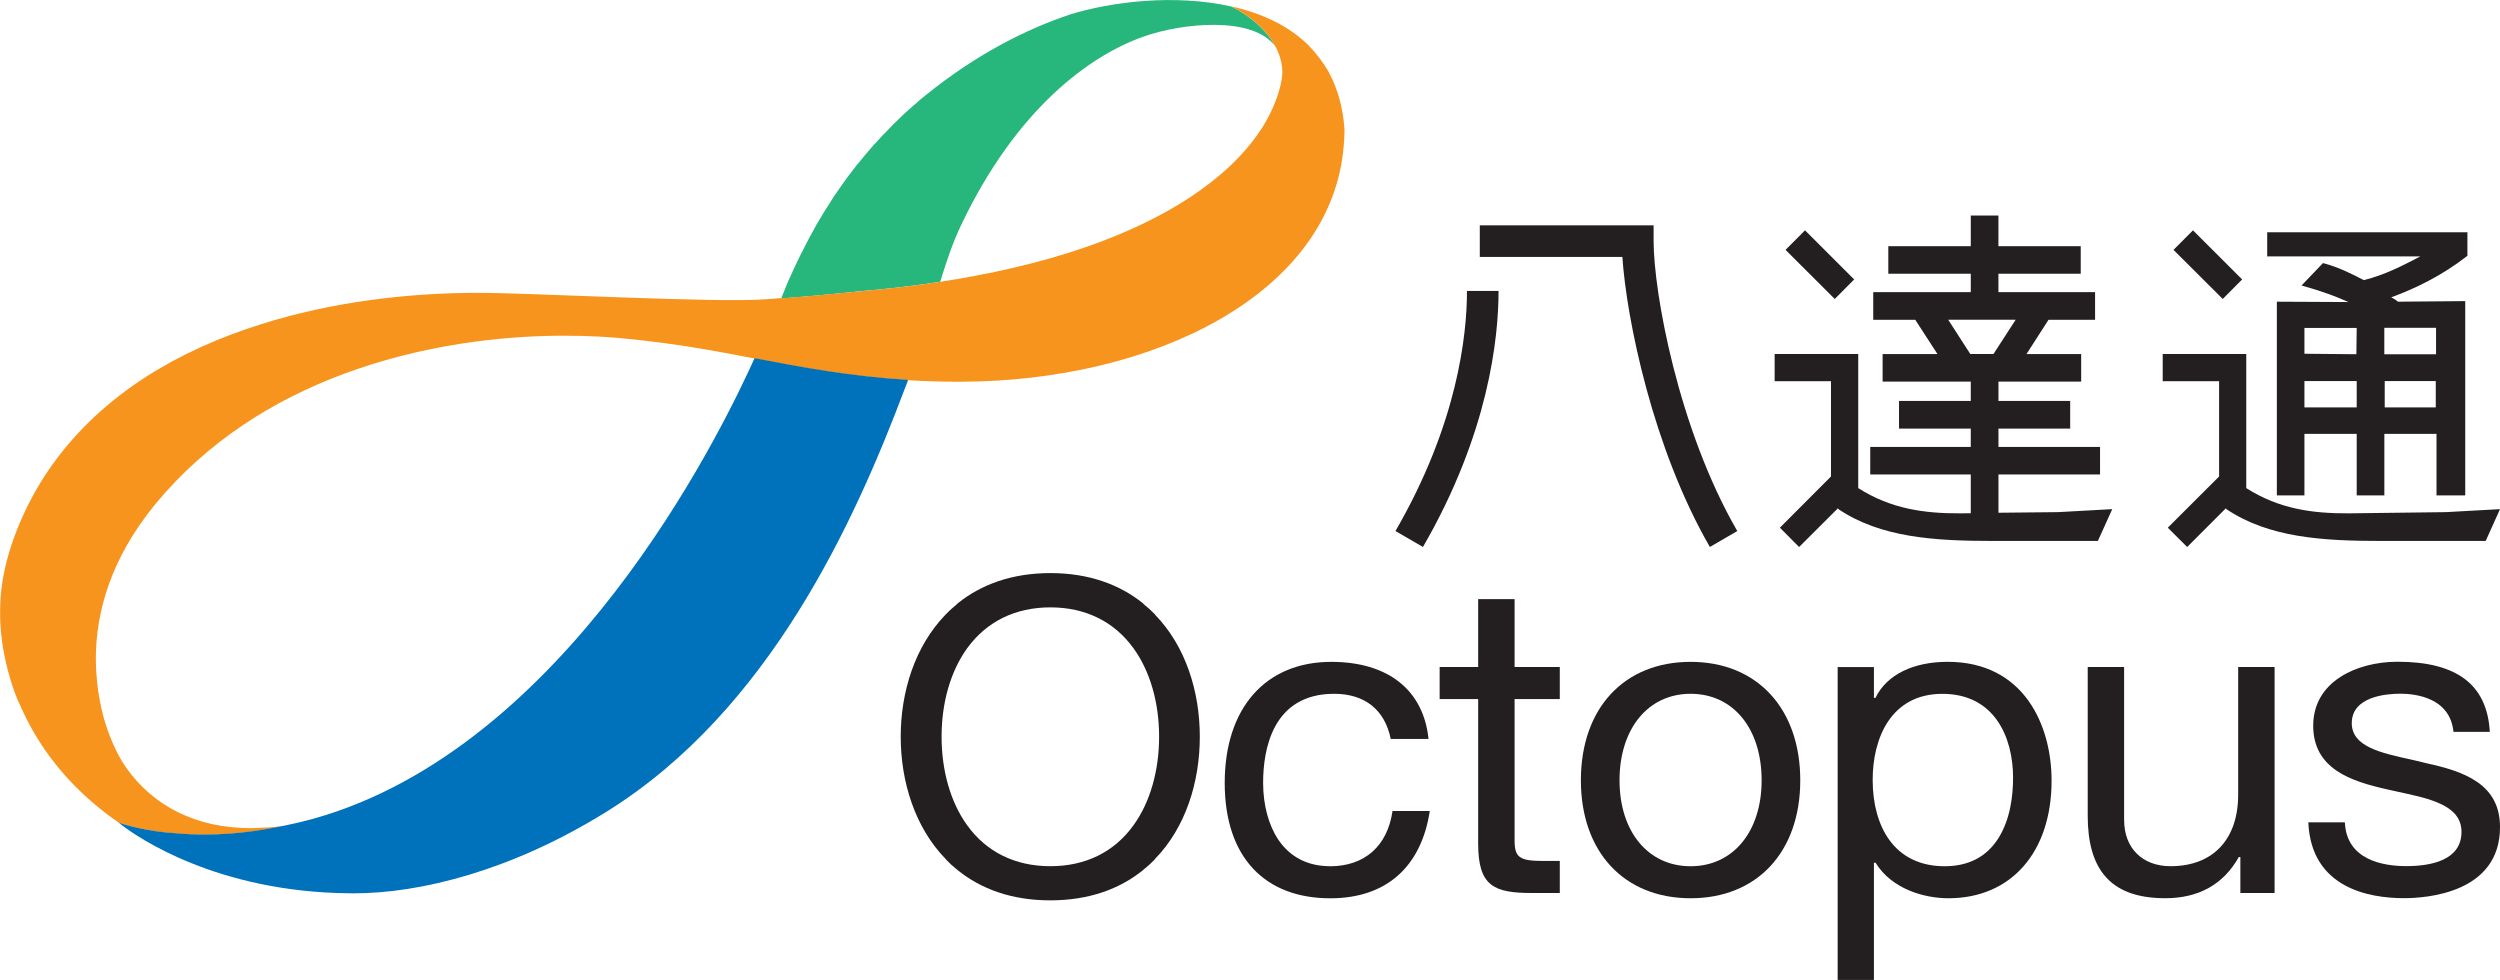
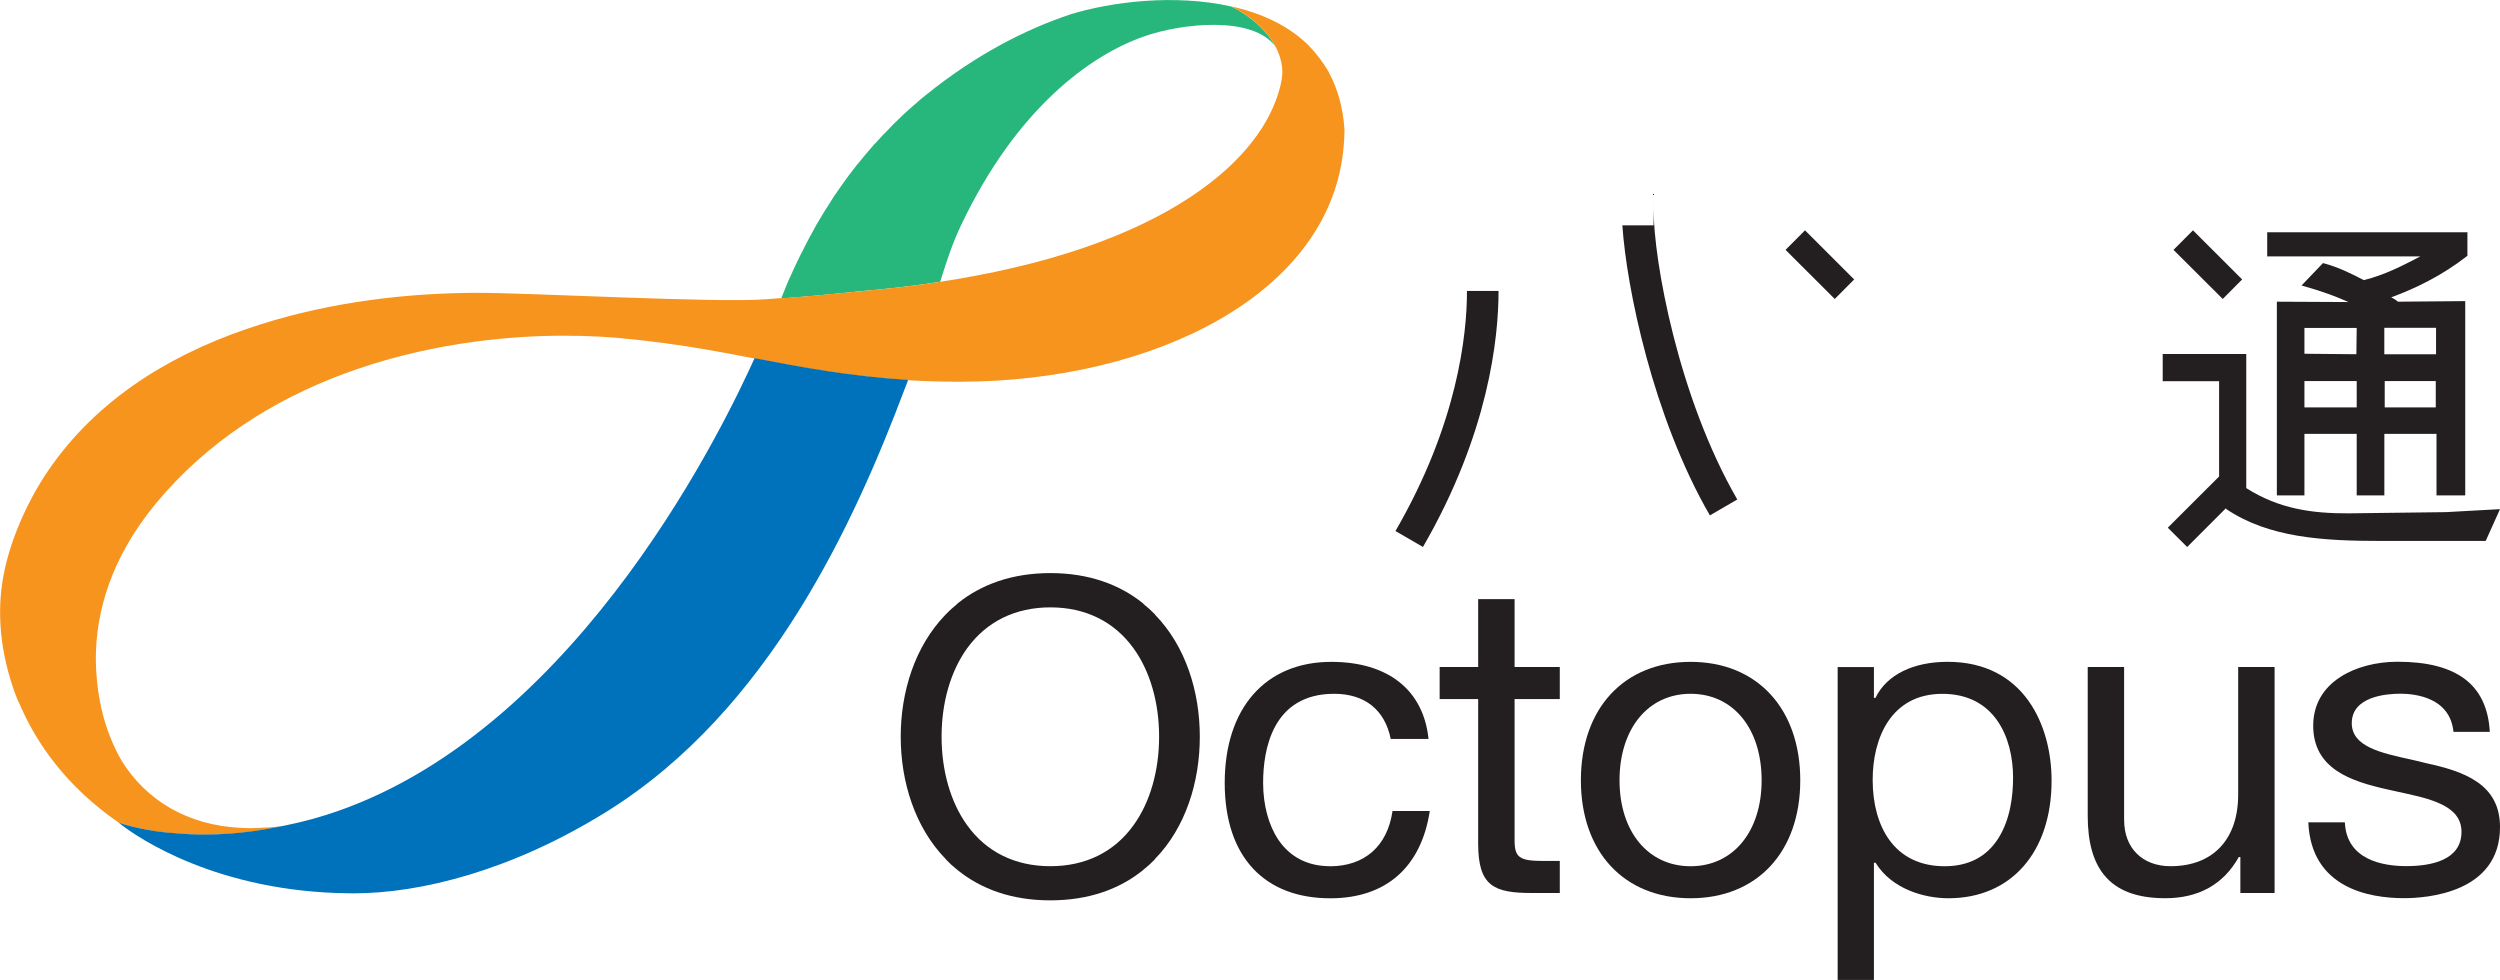
<svg xmlns="http://www.w3.org/2000/svg" id="Layer_2" data-name="Layer 2" viewBox="0 0 618.45 242.41">
  <g id="Layer_1-2" data-name="Layer 1">
    <g>
      <g>
        <g>
          <path d="M597.41,64.13c-2.63,1.32-7.31,3.86-12.65,5.17-2.87-1.49-6.16-3.19-10.1-4.22l-5.3,5.54c5.69,1.62,8.57,2.75,11.6,4.1l-17.71-.09v47.92h6.82v-15.22h12.93v15.22h6.84v-15.22h12.9v15.22h7.11v-48.06l-16.64.14c-.76-.68-1.8-1.14-1.7-1.06,6.05-2.24,12.53-5.34,18.88-10.29v-5.89l-.1.06h-49.43v5.98h37.88l-1.33.68ZM583,100.78h-12.93v-6.52h12.93v6.52ZM582.92,87.63l-12.85-.12v-6.38h12.93l-.08,6.49ZM602.56,100.78h-12.63v-6.52h12.63v6.52ZM602.63,81.09v6.55h-12.8v-6.55h12.8Z" style="fill: #231f20;" />
          <path d="M345.22,131.37l6.79,3.94c16.29-28.15,18.7-51.76,18.7-63.34h-7.81c0,10.8-2.31,32.85-17.69,59.39Z" style="fill: #231f20;" />
-           <path d="M409.06,55.75h-42.99v7.81h35.27c1.04,15.45,7.58,47.42,21.65,71.75l6.78-3.94c-14.64-25.31-20.7-59.2-20.7-71.73v-3.9Z" style="fill: #231f20;" />
+           <path d="M409.06,55.75h-42.99h35.27c1.04,15.45,7.58,47.42,21.65,71.75l6.78-3.94c-14.64-25.31-20.7-59.2-20.7-71.73v-3.9Z" style="fill: #231f20;" />
          <polygon points="458.68 69.13 446.52 56.98 441.71 61.81 453.88 73.96 458.68 69.13" style="fill: #231f20;" />
-           <path d="M494.38,126.84v-9.47h25.13v-6.81h-25.13v-4.54h17.74v-6.83h-17.74v-4.79h20.46v-6.81h-13.53l5.45-8.48h11.52v-6.84h-23.91v-4.56h20.36v-6.8h-20.36v-7.59h-6.84v7.59h-20.4v6.8h20.4v4.56h-24.13v6.84h10.4l5.49,8.48h-13.57v6.81h21.81v4.79h-17.75v6.83h17.75v4.54h-24.87v6.81h24.87v9.59l-2.46.03c-9.19.05-17.34-1.14-25.38-6.24v-33.18h-20.68v6.73h13.94v23.57l-12.64,12.67,4.75,4.78,9.73-9.71-.14.25c10.6,7.19,24.06,7.96,38.6,7.96h25.72l3.56-7.87-13.39.74-14.76.15ZM481.95,79.09h16.69l-5.49,8.48h-5.74l-5.47-8.48Z" style="fill: #231f20;" />
          <polygon points="554.66 69.13 542.5 56.98 537.68 61.81 549.86 73.96 554.66 69.13" style="fill: #231f20;" />
          <path d="M605.08,126.69l-23.99.3c-9.25.05-17.37-1.14-25.41-6.24v-33.18h-20.67v6.73h13.95v23.57l-12.69,12.67,4.79,4.78,9.7-9.71-.13.25c10.61,7.19,24.03,7.96,38.56,7.96h25.72l3.54-7.87-13.37.74Z" style="fill: #231f20;" />
        </g>
        <g>
          <path d="M285.78,152.1c-.08-.12-.18-.29-.34-.38-.71-.75-1.47-1.4-2.25-2.04-.19-.18-.34-.29-.47-.46-5.74-4.6-13.34-7.45-22.88-7.45s-17.14,2.85-22.88,7.45c-.16.17-.33.28-.48.46-.76.63-1.55,1.29-2.23,2.04-.15.09-.27.26-.39.38-7.51,7.77-11.04,18.98-11.04,30.15s3.53,22.42,11.06,30.19c.13.15.22.26.36.41.68.71,1.46,1.41,2.23,2.04.15.12.32.28.48.4,5.74,4.63,13.33,7.44,22.88,7.44s17.14-2.81,22.88-7.44c.13-.12.28-.28.47-.4.78-.63,1.54-1.32,2.25-2.04.15-.15.25-.26.34-.41,7.55-7.77,11.04-19.01,11.04-30.19s-3.5-22.38-11.04-30.15ZM259.84,214.28c-8.68,0-15.8-3.48-20.6-10.15-4.08-5.66-6.31-13.44-6.31-21.89s2.23-16.18,6.31-21.85c4.8-6.63,11.92-10.14,20.6-10.14s15.8,3.51,20.58,10.14c4.1,5.67,6.32,13.44,6.32,21.85s-2.22,16.23-6.32,21.89c-4.78,6.66-11.9,10.15-20.58,10.15Z" style="fill: #231f20;" />
          <path d="M328.98,214.28c-5.39,0-9.77-2.21-12.67-6.44-2.45-3.59-3.84-8.64-3.84-14.18,0-8.22,2.31-22.03,17.58-22.03,7.57,0,12.53,3.96,13.99,11.17h9.35c-1.25-12.12-10.03-19.07-24.06-19.07-16.29,0-26.36,11.46-26.36,29.94s9.99,28.55,26.13,28.55c13.74,0,22.47-7.67,24.6-21.59h-9.22c-1.25,8.67-6.89,13.67-15.51,13.67Z" style="fill: #231f20;" />
          <path d="M374.67,148.21h-9v16.8h-9.53v7.93h9.53v35.79c0,10.48,3.91,12.18,13.25,12.18h6.94v-7.93h-4.12c-5.87,0-7.06-.87-7.06-5.12v-34.93h11.18v-7.93h-11.18v-16.8Z" style="fill: #231f20;" />
          <path d="M391.08,193.03c0,17.73,10.69,29.18,27.14,29.18s27.13-11.45,27.13-29.18-10.66-29.3-27.13-29.3-27.14,11.5-27.14,29.3ZM435.79,193.03c0,12.73-7.08,21.26-17.57,21.26s-17.58-8.53-17.58-21.26,7.04-21.4,17.58-21.4,17.57,8.58,17.57,21.4Z" style="fill: #231f20;" />
          <path d="M464.01,172.55l-.02.09h-.42v-7.62h-8.97v77.39h8.97v-28.99h.42l.02.06c4,6.44,11.95,8.73,18,8.73,15.51,0,25.51-11.41,25.51-29.1,0-13.56-6.73-29.39-25.73-29.39-8.51,0-15.04,3.22-17.79,8.82ZM497.99,192.48c0,4.25-.65,10.28-3.71,15-2.9,4.53-7.38,6.81-13.22,6.81s-10.57-2.19-13.69-6.52c-2.68-3.73-4.11-8.87-4.11-14.85,0-10.31,4.53-21.28,17.25-21.28s17.49,10.48,17.49,20.85Z" style="fill: #231f20;" />
          <path d="M525.46,202.87v-37.86h-9v36.77c0,6.55,1.35,11.37,4.08,14.71,3.16,3.85,8.12,5.71,15.11,5.71,8.26,0,14.37-3.42,18.16-10.14l.03-.06h.38v8.91h8.47v-55.9h-9.01v31.57c0,11.08-6.25,17.7-16.72,17.7-6.99,0-11.49-4.49-11.49-11.41Z" style="fill: #231f20;" />
          <path d="M612.78,193.42c-3.46-2.39-8.08-3.65-12.57-4.62-1.19-.33-2.44-.58-3.62-.87-7.62-1.67-14.81-3.22-14.81-9.03,0-6.57,8.43-7.29,12.04-7.29s12.29.92,13.12,9.44h8.99c-.66-11.69-8.16-17.35-22.84-17.35-5.26,0-10.4,1.35-14.07,3.73-4.45,2.85-6.78,7.01-6.78,12.1,0,10.71,9.41,13.75,18.27,15.74.86.17,1.75.41,2.61.58,8.13,1.74,15.8,3.39,15.8,9.94,0,7-7.45,8.47-13.66,8.47-5.53,0-14.78-1.4-15.19-10.83h-9.04c.7,16.32,15.14,18.76,23.66,18.76,5.59,0,23.76-1.26,23.76-17.58,0-4.91-1.85-8.55-5.67-11.2Z" style="fill: #231f20;" />
        </g>
      </g>
      <g>
        <path d="M33.06,204.57c.59.15,1.18.28,1.8.4-.62-.13-1.21-.25-1.8-.4Z" style="fill: none;" />
        <path d="M32.77,204.5c.07,0,.16.03.22.07-.06-.04-.15-.06-.22-.07Z" style="fill: none;" />
        <path d="M34.87,204.98c.1.02.21.05.31.07-.1-.02-.2-.05-.31-.07Z" style="fill: none;" />
        <path d="M35.87,205.17c.12.02.22.04.33.06-.11-.02-.22-.03-.33-.06Z" style="fill: none;" />
        <path d="M32.48,204.42c.06.04.12.05.19.06-.06-.01-.13-.03-.19-.06Z" style="fill: none;" />
        <path d="M40.6,205.88h-.06c-1.54-.16-2.99-.39-4.34-.64,1.49.29,3.11.52,4.83.69-.15-.01-.28-.03-.43-.04Z" style="fill: none;" />
        <path d="M35.2,205.05c.1.02.21.03.31.06-.1-.02-.21-.03-.31-.06Z" style="fill: none;" />
        <path d="M35.53,205.11c.12.04.21.05.32.07-.12-.02-.21-.03-.32-.07Z" style="fill: none;" />
        <path d="M31.04,204.04s.09.01.13.02c-.04-.01-.09-.02-.13-.02Z" style="fill: none;" />
        <path d="M30.48,203.88s.06,0,.09.02c-.03-.01-.07-.02-.09-.02Z" style="fill: none;" />
        <path d="M31.32,204.12c.06.01.1.02.14.04-.04-.01-.08-.02-.14-.04Z" style="fill: none;" />
        <path d="M32.19,204.35c.06.02.13.04.18.05-.05,0-.12-.02-.18-.05Z" style="fill: none;" />
        <path d="M31.6,204.19c.06.01.11.04.16.04-.05,0-.1-.03-.16-.04Z" style="fill: none;" />
        <path d="M31.91,204.27c.05.01.1.04.17.05-.06-.01-.11-.03-.17-.05Z" style="fill: none;" />
        <path d="M30.76,203.95s.07.02.11.05c-.04-.02-.08-.03-.11-.05Z" style="fill: none;" />
        <path d="M41.13,205.95s-.04-.02-.07-.02c.19.02.37.05.56.07-.17-.02-.34-.04-.49-.05Z" style="fill: none;" />
        <path d="M69.95,204.34c.27-.06.52-.1.79-.16-.27.05-.52.1-.79.16Z" style="fill: none;" />
-         <path d="M42.17,206.03s.05,0,.08.01c-.2-.03-.42-.04-.63-.05h.05c.17.01.33.02.5.03Z" style="fill: none;" />
        <path d="M31.46,204.15c.05,0,.1.02.15.03-.04-.01-.09-.02-.15-.03Z" style="fill: #3759a6;" />
        <path d="M31.76,204.23s.09.02.14.04c-.05-.01-.1-.01-.14-.04Z" style="fill: #3759a6;" />
        <path d="M30.2,203.79c.1.02.19.05.28.09-.09-.05-.18-.07-.28-.09Z" style="fill: #3759a6;" />
-         <path d="M30.57,203.9c.06.01.12.04.19.05-.07,0-.13-.03-.19-.05Z" style="fill: #3759a6;" />
        <path d="M30.87,203.99c.06.01.12.02.17.05-.05-.02-.1-.03-.17-.05Z" style="fill: #3759a6;" />
        <path d="M31.17,204.06c.06.02.11.05.16.06-.05,0-.09-.03-.16-.06Z" style="fill: #3759a6;" />
        <path d="M32.07,204.31s.08.03.12.03c-.04,0-.08-.01-.12-.03Z" style="fill: #3759a6;" />
        <path d="M69.12,204.5c.27-.05.54-.11.83-.16-.28.05-.56.12-.83.16Z" style="fill: #3759a6;" />
        <path d="M34.86,204.97s.01.01.01.01c0,0,0-.01-.01-.01Z" style="fill: #3759a6;" />
        <path d="M32.37,204.39s.08.02.12.02c-.04,0-.08,0-.12-.02Z" style="fill: #3759a6;" />
        <path d="M70.76,204.16s0,.01-.01.01c.01,0,.01-.01.03-.01h-.02Z" style="fill: #3759a6;" />
        <path d="M32.67,204.48s.08.02.1.02c-.02,0-.06-.01-.1-.02Z" style="fill: #3759a6;" />
        <g>
          <path d="M304.51,1.58h.03s-.05,0-.06,0h.01s.02,0,.02,0Z" style="fill: #2db66f;" />
          <path d="M304.46,1.57h-.01s.01,0,.01,0Z" style="fill: #2db66f;" />
          <path d="M211.77,72.13s.05-.01.08-.01c.1,0,.19-.01.29-.02.35-.03.72-.07,1.1-.1.03,0,.09-.01.13-.01.68-.07,1.39-.13,2.17-.2.14-.02.31-.04.46-.04,5.81-.54,11.28-1.23,16.5-2.02h.06s.02-.01.02-.01c1.61-5.23,3.13-9.75,5.22-14.12,13.72-28.79,31.86-41.92,45.19-46.58,9.24-3.28,26.91-5.21,32.53,2.49-2.25-4.17-6.32-7.5-10.01-9.44-.33-.17-.65-.3-.99-.46l-.07-.04c-13.8-3.07-29.53-1.18-39.8,2.03-10.74,3.6-23.12,9.79-35.73,20-.92.72-1.81,1.48-2.61,2.23-.14.05-.23.17-.33.27-.82.71-1.65,1.42-2.4,2.16-.03.04-.07.05-.13.1-1.64,1.55-3.24,3.14-4.71,4.73-.14.08-.23.18-.29.27-.67.71-1.32,1.41-1.95,2.13-.08.08-.17.18-.28.27-1.39,1.6-2.77,3.19-4.02,4.78-.09.08-.14.2-.26.29-.53.67-1.05,1.35-1.57,2.05-.12.14-.24.31-.35.45-.51.73-1.06,1.46-1.6,2.2-.01.06-.04.1-.08.12-.56.79-1.09,1.59-1.66,2.39-.08.1-.14.22-.26.33-.41.7-.81,1.33-1.22,1.98-.16.2-.25.39-.4.61-.42.59-.75,1.21-1.15,1.81-.06.18-.2.3-.29.5-.46.73-.92,1.53-1.36,2.26-.02.09-.1.2-.16.31-.36.65-.72,1.29-1.06,1.94-.13.24-.23.47-.39.69-.25.54-.57,1.05-.84,1.6-.1.23-.21.42-.33.64-.35.75-.74,1.46-1.11,2.17h0c-.92,1.82-1.99,4.15-3.14,6.7-.58,1.43-1.15,2.84-1.72,4.24,7.92-.58,9.1-.75,18.52-1.66Z" style="fill: #27b67c;" />
        </g>
        <path d="M328.82,18.03c-1.47-2.6-3.25-4.89-5.2-6.9-4.79-4.66-11.02-7.6-17.81-9.27h-.03s-.02-.02-.03-.02h0c-.3-.06-.76-.16-1.04-.23t-.01-.01c-.08,0-.14-.02-.19-.02,0,0,0,0,0,0h-.05s.07.03.07.03c.34.15.66.29.99.46,5.47,2.86,11.71,8.73,11.72,15.92-.05.94-.19,1.95-.44,3.02-.83,3.51-2.37,7.1-4.63,10.68-2.94,4.57-7.08,9.11-12.56,13.37-12.41,9.74-31.56,18.17-58.62,23.22-2.76.52-5.5.98-8.4,1.44,0,0-.01,0-.02.01h-.06c-5.21.79-10.69,1.48-16.5,2.02-13.47,1.25-13.79,1.4-22.8,2.05.01-.03.01-.05.04-.05h-.2c-1.15.08-2.49.22-4.03.31-12.22.87-57.93-1.62-70.65-1.62-17.1,0-36.15,2.15-53.94,7.82-20.2,6.33-38.86,17.2-51.28,34.42-5.62,7.72-10.45,18.03-12.27,27.58-1.86,9.87-.57,19.81,2.82,29.21.39,1.09.85,2.14,1.36,3.16,3.9,8.97,11.03,19.67,24.24,28.83h0s.69.26.69.26c.09.02.17.06.24.08.1.02.19.05.28.09.02,0,.06,0,.09.02.06.01.12.04.19.05.03.01.07.02.11.05.06.01.12.02.17.05.04,0,.09.01.13.02.06.02.11.05.16.06.06.01.1.02.14.04.05,0,.1.02.15.03.06.01.11.04.16.04.04.02.09.02.14.04.05.01.1.04.17.05.03.02.08.03.12.03.06.02.13.04.18.05.04.01.08.02.12.02.06.04.12.05.19.06.04,0,.08.02.1.02.07,0,.16.03.22.07h.06c.27.07.54.14.83.2.31.08.65.15.97.21.01,0,.01.01.01.01.1.02.21.05.31.07h.01c.12.02.22.03.32.06h.02c.12.04.21.05.32.07h.01c.12.02.22.04.33.06h0c.18.05.35.07.53.1.06,0,.12.04.2.04.12.02.23.05.34.05.08.01.16.03.25.04.1.02.21.03.32.06.09.01.16.02.26.04.1,0,.2.02.31.05.08,0,.16.02.26.05.1,0,.22.02.33.03.08.01.17.04.26.04.11.02.22.03.34.04.08.01.17.02.24.04.11.01.25.03.37.04.08.01.15.01.24.02.19.02.37.04.56.06h.03c.19.02.37.05.56.07h0c.21.01.43.02.63.05h0c.16.02.31.03.46.04h.15c.12.01.25.02.37.04,9.76.91,18.66-.14,25.89-1.62.27-.05.54-.11.83-.16.27-.06.52-.1.79-.16.01,0,.01-.01.01-.01-1.36.27-4.17.52-6.9.59-.78.05-1.56.06-2.34.06-.72-.01-1.41-.03-2.03-.07h0c-13.22-.67-23.31-6.84-29.37-16.53-2.17-3.77-3.9-8.04-5-12.82,0-.02-.03-.02-.03-.03-.14-.68-.25-1.37-.39-2.04-.08-.21-.08-.44-.12-.67-.11-.62-.22-1.26-.32-1.88-.02-.19-.05-.34-.06-.55-.3-2.37-.5-4.85-.5-7.45.04-11.16,3.51-24.5,14.8-38.21,12.77-15.44,29.14-25.59,46.11-31.97,19.28-7.25,39.32-9.68,55.71-9.6.06,0,.08.02.15.02,1.08,0,2.18,0,3.29.03,3.14.08,6.13.24,8.94.48,8.26.75,15.56,1.78,22.18,2.93,2.78.46,5.54,1,8.29,1.52,1.17.22,2.33.45,3.49.67,11.65,2.25,23.71,4.49,37.98,5.36h0c3.97.25,8.09.38,12.45.38h.23c47.8,0,92.2-21.63,95.09-58.5.12-1.17.16-2.36.18-3.58v-.33c-.37-5.47-1.7-10.06-3.77-13.93Z" style="fill: #f7941d;" />
        <path d="M186.66,88.62c-6.59,14.55-42.48,90.87-103.15,112.04-4.13,1.44-8.39,2.62-12.75,3.5h.02s-.02.01-.03.01c-.27.05-.52.1-.79.16-.28.05-.56.12-.83.16-7.23,1.48-16.13,2.53-25.89,1.62-.11-.01-.24-.03-.37-.04h-.15c-.15-.01-.3-.02-.46-.04h0s-.05-.01-.08-.01c-.17-.01-.33-.02-.5-.03h-.05c-.19-.02-.38-.05-.56-.07h-.03c-1.72-.17-3.34-.4-4.83-.69h0c-.11-.02-.22-.03-.33-.06h-.01c-.12-.02-.21-.03-.32-.07h-.02c-.1-.02-.21-.03-.31-.06h-.03c-.1-.02-.2-.05-.31-.07,0,0,0-.01-.01-.01-.62-.13-1.21-.25-1.8-.4h-.06c-.06-.04-.15-.06-.22-.07-.02,0-.06-.01-.1-.02-.06-.01-.13-.03-.19-.06-.04,0-.08,0-.12-.02-.05,0-.12-.02-.18-.05-.04,0-.08-.01-.12-.03-.06-.01-.11-.03-.17-.05-.05-.01-.1-.01-.14-.04-.05,0-.1-.03-.16-.04-.04-.01-.09-.02-.15-.03-.04-.01-.08-.02-.14-.04-.05,0-.09-.03-.16-.06-.04-.01-.09-.02-.13-.02-.05-.02-.1-.03-.17-.05-.04-.02-.08-.03-.11-.05-.07,0-.13-.03-.19-.05-.03-.01-.07-.02-.09-.02-.09-.05-.18-.07-.28-.09-.07-.02-.15-.06-.24-.08l-.69-.28s.28.24.81.66h0c4.1,3.14,23.57,16.58,56.25,16.91h.17c.37.01.73.01,1.09.01,16.12,0,38.92-5.44,62.89-20.46,39.77-24.94,60.77-71,73.3-104.23.22-.6.46-1.17.68-1.76.05-.19.12-.37.19-.57-14.27-.87-26.34-3.13-37.98-5.37Z" style="fill: #0072bc;" />
      </g>
    </g>
  </g>
</svg>